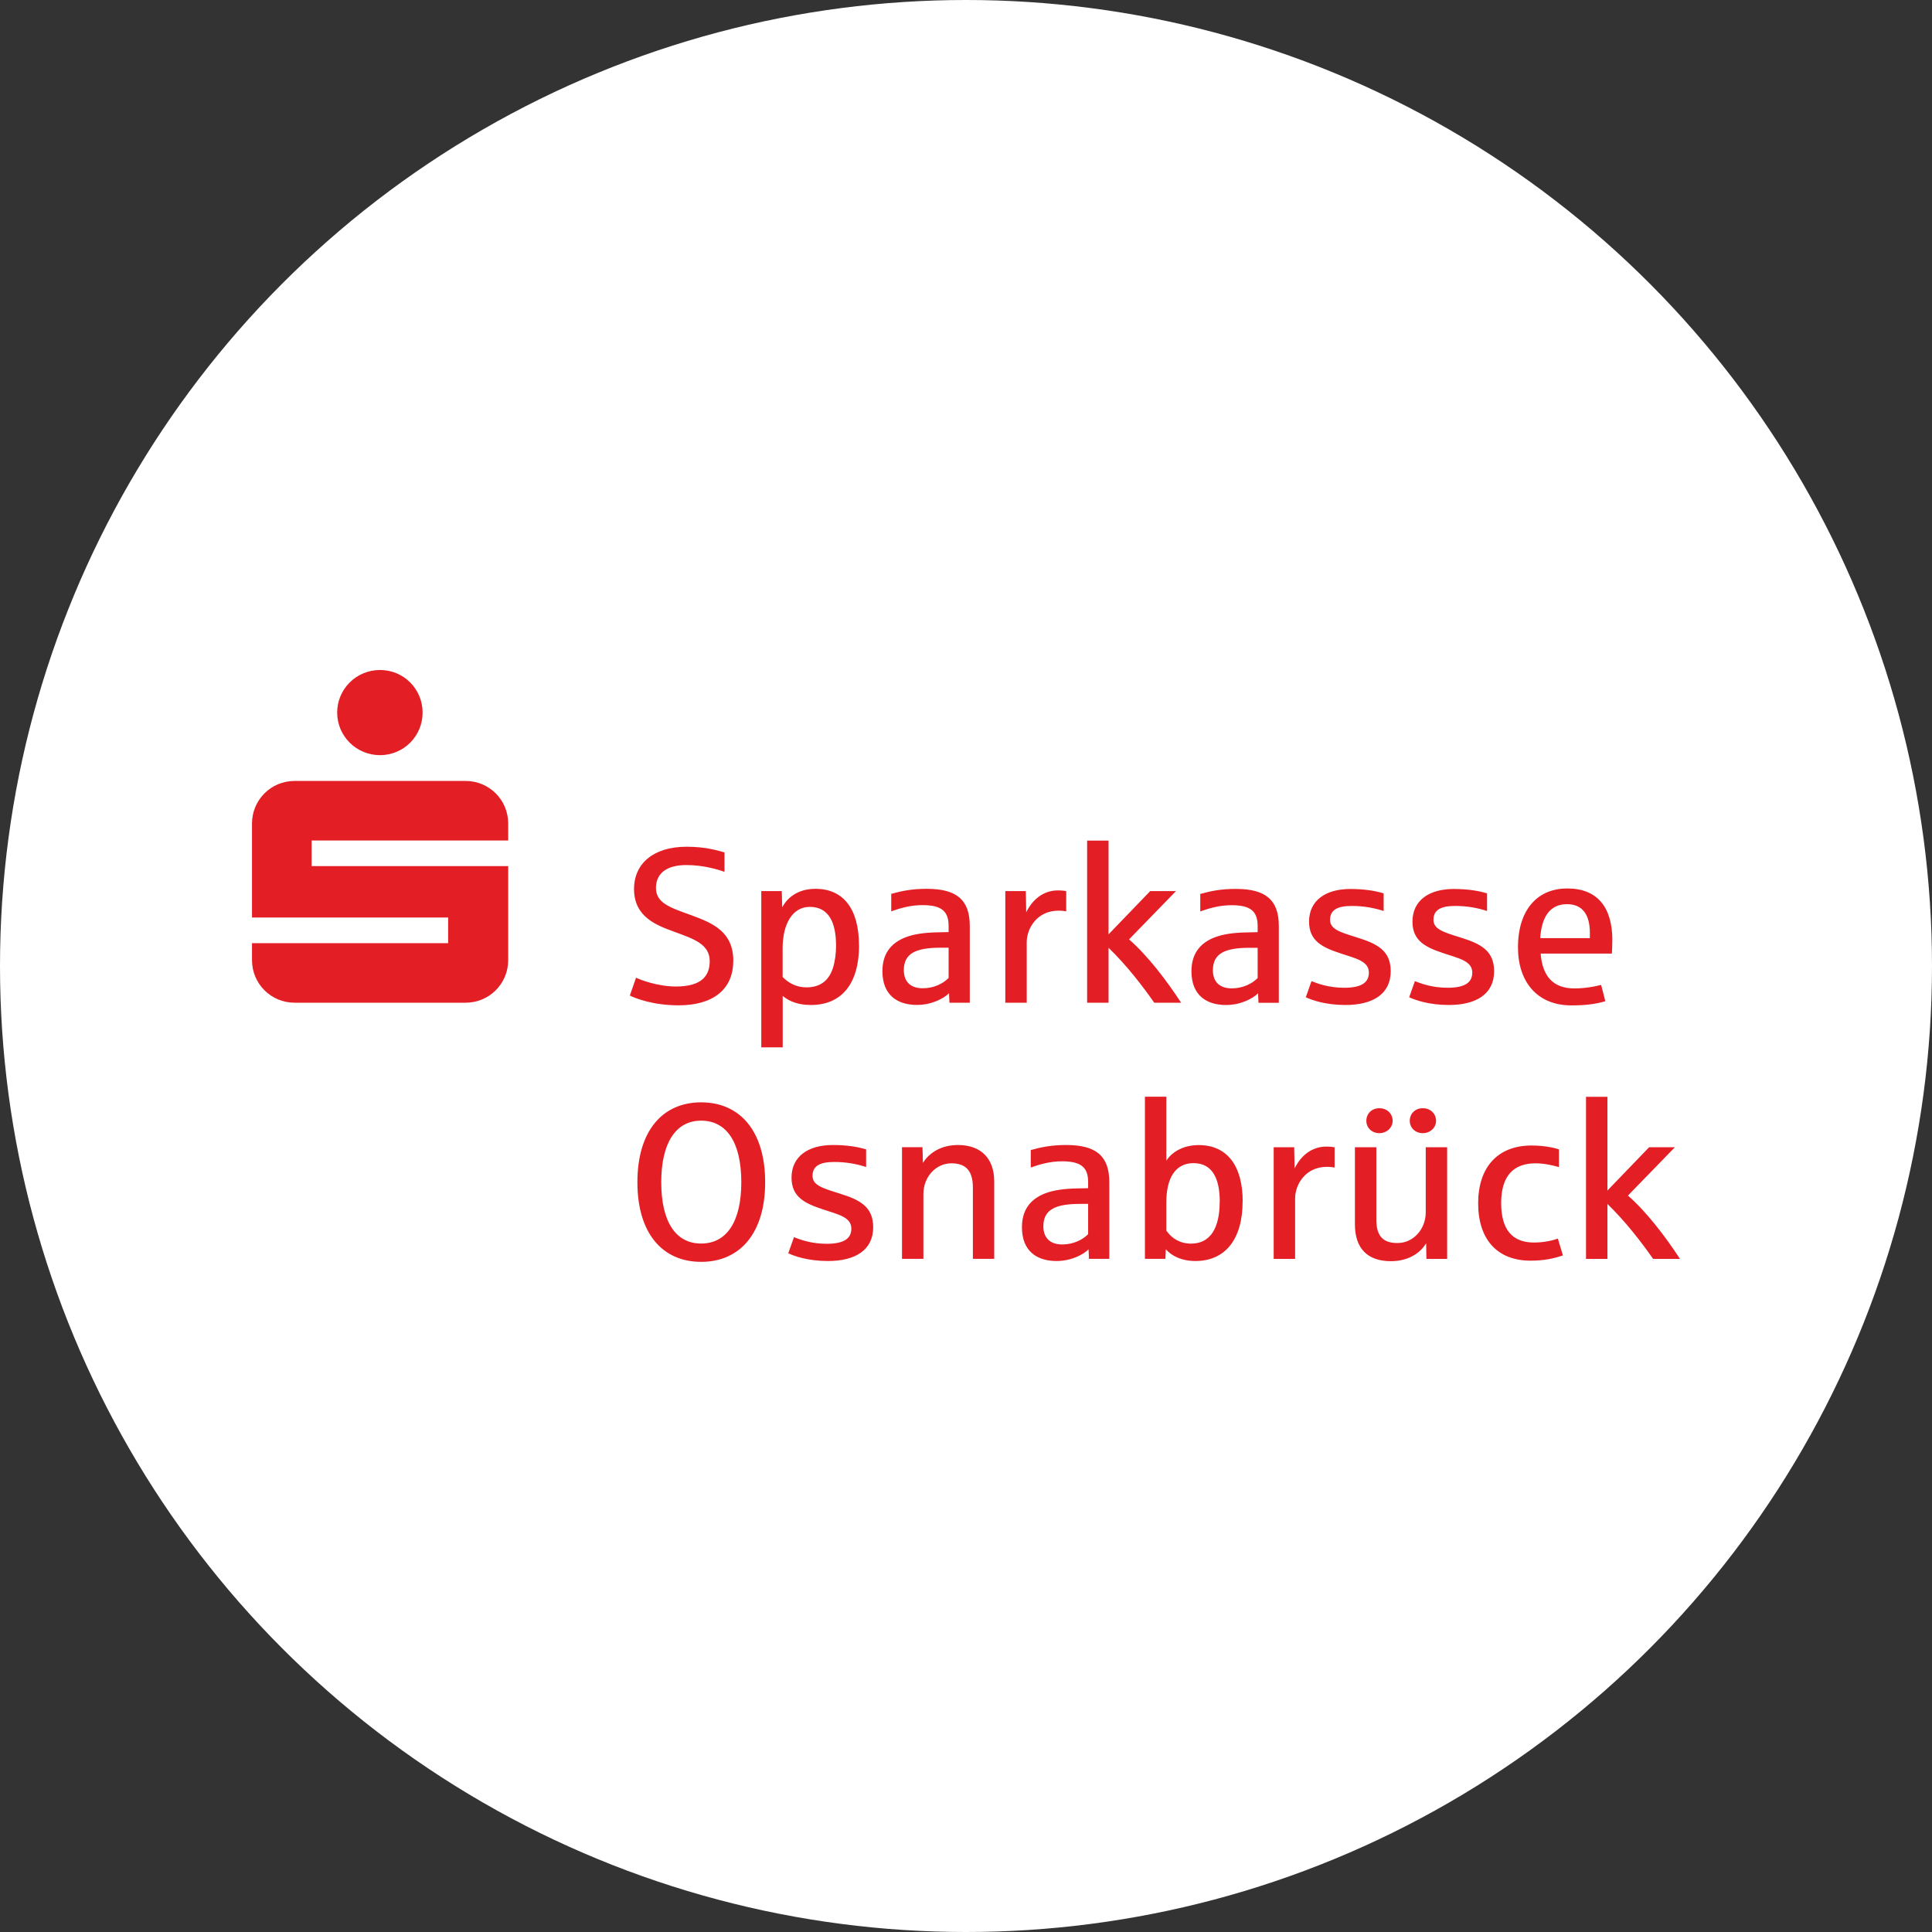
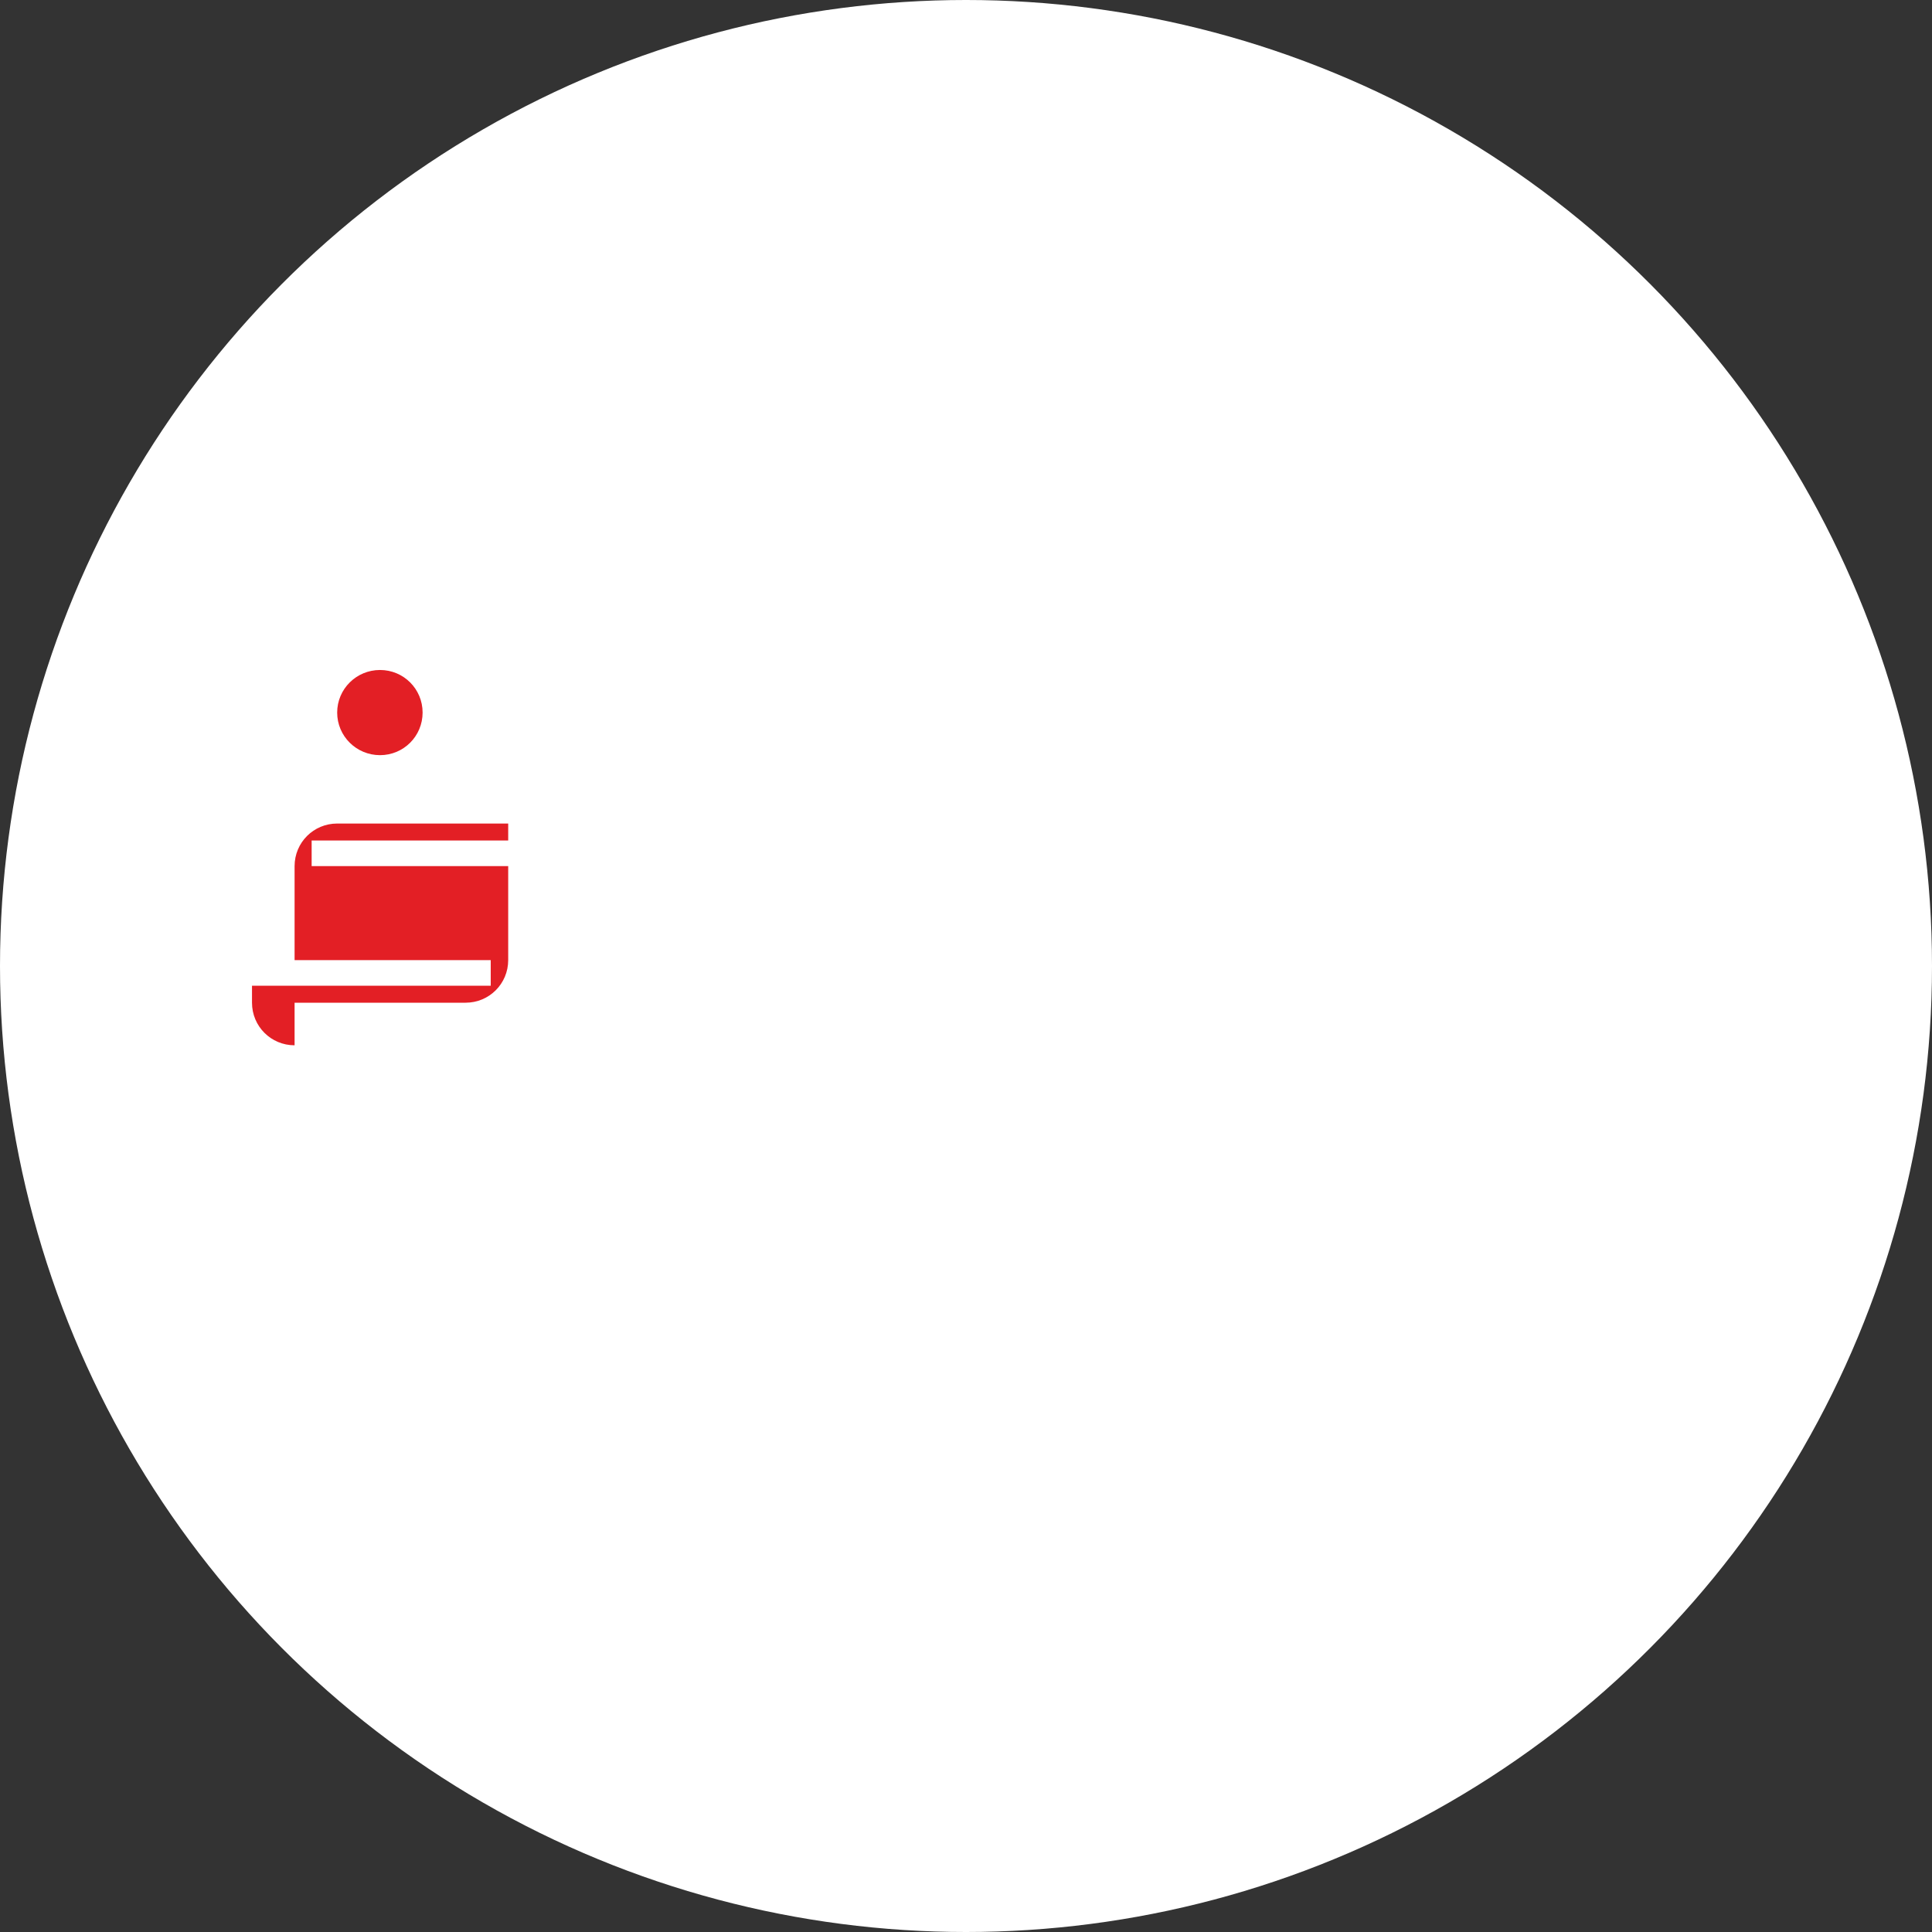
<svg xmlns="http://www.w3.org/2000/svg" id="Ebene_1" viewBox="0 0 230 230">
  <rect x="0" y="0" width="230" height="230" fill="#333333" stroke="none" />
  <defs>
    <style>.cls-1{fill:#fff;}.cls-2,.cls-3{fill:#e31f25;}.cls-3{fill-rule:evenodd;}</style>
  </defs>
  <circle class="cls-1" cx="115" cy="115" r="115" />
  <g>
-     <path id="path3326" class="cls-3" d="M189.27,111.68h-5.91c.16-2.55,1.18-4.04,3.18-4.04,1.87,0,2.73,1.26,2.73,3.44v.6Zm2.68,.29c0-3.99-1.81-6.2-5.36-6.2-3.81,0-5.88,2.84-5.88,6.99s2.31,6.93,6.36,6.93c1.68,0,2.94-.16,4.04-.5l-.5-1.94c-.76,.21-2.02,.42-3.18,.42-2.55,0-3.81-1.47-4.02-4.15h8.48c.03-.45,.05-1,.05-1.55m-14.07,3.65c0-2.47-1.63-3.28-4.02-4.02-2-.63-3.2-.97-3.2-2.1s.81-1.65,2.57-1.65c1.47,0,2.7,.24,3.81,.6v-2.1c-.97-.29-2.23-.52-3.97-.52-2.94,0-4.91,1.37-4.91,3.89,0,2.31,1.6,3.07,3.76,3.78,1.81,.6,3.36,.92,3.36,2.28,0,1.13-.79,1.81-2.94,1.81-1.92,0-3.28-.55-3.89-.79l-.68,1.92c.74,.34,2.34,.92,4.73,.92,3.26,0,5.38-1.31,5.38-4.02m-12.31,0c0-2.47-1.63-3.28-4.02-4.02-2-.63-3.2-.97-3.2-2.1s.81-1.65,2.57-1.65c1.47,0,2.7,.24,3.81,.6v-2.1c-.97-.29-2.23-.52-3.97-.52-2.94,0-4.91,1.37-4.91,3.89,0,2.31,1.6,3.07,3.76,3.78,1.81,.6,3.36,.92,3.36,2.28,0,1.13-.79,1.81-2.94,1.81-1.92,0-3.28-.55-3.89-.79l-.68,1.92c.74,.34,2.34,.92,4.73,.92,3.26,0,5.38-1.31,5.38-4.02m-15.84,.81c-.63,.66-1.76,1.23-3.07,1.23-1.71,0-2.26-1.05-2.26-2.15,0-2,1.42-2.68,4.38-2.68h.95v3.6Zm2.52,2.94v-9.14c0-3.1-1.57-4.41-5.12-4.41-1.73,0-2.94,.24-4.23,.6v2.08c1.1-.39,2.31-.74,3.73-.74,2.34,0,3.1,.79,3.1,2.5v.71c-.16,0-1.18,.03-1.34,.03-1.55,.03-2.81,.21-3.81,.6-1.79,.71-2.73,2.02-2.73,4.02,0,2.92,1.86,4.02,4.1,4.02,1.81,0,3.23-.79,3.83-1.39l.05,1.13h2.42Zm-11.63,0c-1.73-2.65-3.99-5.62-6.2-7.54l5.59-5.75h-3.07l-4.96,5.15v-11.16h-2.55v19.3h2.55v-6.54c2.1,2.02,4.07,4.57,5.44,6.54h3.2Zm-13.68-10.87v-2.42c-.16-.03-.5-.08-1-.08-1.71,0-3.02,1.08-3.76,2.6l-.05-2.52h-2.44v13.29h2.55v-7.2c0-1.65,1.23-3.76,3.78-3.76,.39,0,.79,.05,.92,.08m-14,7.93c-.63,.66-1.76,1.23-3.07,1.23-1.71,0-2.26-1.05-2.26-2.15,0-2,1.42-2.68,4.39-2.68h.94v3.6Zm2.52,2.94v-9.14c0-3.1-1.57-4.41-5.12-4.41-1.73,0-2.94,.24-4.23,.6v2.08c1.1-.39,2.31-.74,3.73-.74,2.34,0,3.1,.79,3.1,2.5v.71c-.16,0-1.18,.03-1.34,.03-1.55,.03-2.81,.21-3.81,.6-1.79,.71-2.73,2.02-2.73,4.02,0,2.92,1.86,4.02,4.1,4.02,1.81,0,3.23-.79,3.83-1.39l.05,1.13h2.42Zm-15.92-6.78c0,.97-.13,1.89-.37,2.65-.45,1.39-1.39,2.31-3.15,2.31-1.16,0-2.08-.47-2.84-1.23v-3.41c0-2.89,1.16-4.94,3.23-4.94,2.31,0,3.13,1.94,3.13,4.62m2.73-.05c0-4.36-1.89-6.72-5.17-6.72-2.18,0-3.41,1.13-3.97,2.21l-.05-1.94h-2.44v18.6h2.55v-6.12c.79,.66,1.86,1.08,3.36,1.08,3.7,0,5.73-2.6,5.73-7.09m-14.97,1.86c0-3.49-2.42-4.52-5.09-5.49-2.42-.87-4.12-1.42-4.12-3.21s1.34-2.73,3.62-2.73c2.05,0,3.83,.55,4.54,.81v-2.31c-.74-.21-2.18-.68-4.52-.68-3.86,0-6.25,1.94-6.25,5.04,0,3.41,2.84,4.36,4.81,5.09,2.18,.81,4.2,1.42,4.2,3.49,0,1.71-.92,3.02-4.02,3.02-2.18,0-4.28-.81-4.75-1.05l-.74,2.13c.71,.34,2.78,1.16,5.8,1.16,4.1,0,6.51-1.89,6.51-5.28" />
-     <path id="path3330" class="cls-3" d="M40.14,84.83c0,2.81,2.29,5.07,5.1,5.07s5.07-2.26,5.07-5.07-2.26-5.07-5.07-5.07-5.1,2.26-5.1,5.07m-5.07,34.54h20.36c2.81,0,5.07-2.26,5.07-5.07v-11.19h-23.4v-3.05h23.4v-2.02c0-2.81-2.26-5.07-5.07-5.07h-20.36c-2.81,0-5.07,2.26-5.07,5.07v11.19h23.35v3.05H30v2.02c0,2.81,2.26,5.07,5.07,5.07" />
-     <path id="path3366" class="cls-2" d="M200,149.87c-1.73-2.65-3.99-5.62-6.2-7.54l5.59-5.75h-3.07l-4.96,5.15v-11.16h-2.55v19.3h2.55v-6.54c2.1,2.02,4.07,4.57,5.44,6.54h3.2Zm-13.94-.42l-.6-2c-.42,.16-1.5,.47-2.84,.47-2.57,0-3.91-1.52-3.91-4.7s1.42-4.73,4.1-4.73c1.1,0,2.23,.29,2.78,.45v-2.1c-.24-.11-1.52-.47-3.26-.47-4.07,0-6.36,2.63-6.36,6.88s2.23,6.83,6.25,6.83c1.68,0,2.86-.29,3.84-.63m-13.78,.42v-13.29h-2.55v7.75c0,2-1.47,3.65-3.36,3.65-1.71,0-2.52-.81-2.52-2.78v-8.62h-2.55v9.17c0,2.92,1.55,4.39,4.28,4.39,1.94,0,3.41-.84,4.2-2.13l.03,1.86h2.47Zm-6.49-16.44c0-.84-.66-1.5-1.58-1.5s-1.55,.66-1.55,1.5,.66,1.47,1.55,1.47,1.58-.66,1.58-1.47m5.17,0c0-.84-.66-1.5-1.58-1.5s-1.55,.66-1.55,1.5,.66,1.47,1.55,1.47,1.58-.66,1.58-1.47m-12.08,5.57v-2.42c-.16-.03-.5-.08-1-.08-1.71,0-3.02,1.08-3.76,2.6l-.05-2.52h-2.44v13.29h2.55v-7.2c0-1.65,1.23-3.76,3.78-3.76,.39,0,.79,.05,.92,.08m-13.68,4.07c0,3.1-1.08,4.99-3.41,4.99-1.29,0-2.28-.6-2.94-1.55v-3.36c0-3.02,1.16-4.67,3.23-4.67,2.31,0,3.13,1.92,3.13,4.6m2.73-.03c0-4.31-1.89-6.72-5.23-6.72-2.05,0-3.33,1-3.86,1.86v-7.62h-2.55v19.3h2.44l.05-1.13c.71,.79,1.87,1.39,3.52,1.39,3.52,0,5.62-2.55,5.62-7.09m-18.39,3.89c-.63,.66-1.76,1.23-3.07,1.23-1.71,0-2.26-1.05-2.26-2.15,0-2,1.42-2.68,4.39-2.68h.94v3.6h0Zm2.52,2.94v-9.14c0-3.1-1.58-4.41-5.12-4.41-1.73,0-2.94,.24-4.23,.6v2.08c1.1-.39,2.31-.74,3.73-.74,2.34,0,3.1,.79,3.1,2.49v.71c-.16,0-1.18,.03-1.34,.03-1.55,.03-2.81,.21-3.81,.6-1.79,.71-2.73,2.02-2.73,4.02,0,2.91,1.86,4.02,4.1,4.02,1.81,0,3.23-.79,3.83-1.39l.05,1.13h2.42Zm-13.7,0v-9.22c0-2.7-1.55-4.33-4.31-4.33-1.94,0-3.39,.87-4.18,2.13l-.05-1.87h-2.44v13.29h2.55v-7.72c0-2.02,1.47-3.65,3.34-3.65,1.71,0,2.55,.89,2.55,2.89v8.48h2.55Zm-14.41-3.76c0-2.47-1.63-3.28-4.02-4.02-2-.63-3.2-.97-3.2-2.1s.81-1.65,2.57-1.65c1.47,0,2.71,.24,3.81,.6v-2.1c-.97-.29-2.23-.52-3.97-.52-2.94,0-4.91,1.37-4.91,3.89,0,2.31,1.6,3.07,3.76,3.78,1.81,.6,3.36,.92,3.36,2.28,0,1.13-.79,1.81-2.94,1.81-1.92,0-3.28-.55-3.89-.79l-.68,1.92c.74,.34,2.34,.92,4.73,.92,3.26,0,5.38-1.31,5.38-4.02m-15.7-5.36c0,4.65-1.71,7.3-4.78,7.3s-4.75-2.65-4.75-7.3,1.71-7.33,4.75-7.33,4.78,2.6,4.78,7.33m2.84,0c0-6.07-2.99-9.51-7.62-9.51s-7.59,3.44-7.59,9.51,2.97,9.48,7.59,9.48,7.62-3.41,7.62-9.48" />
+     <path id="path3330" class="cls-3" d="M40.14,84.83c0,2.81,2.29,5.07,5.1,5.07s5.07-2.26,5.07-5.07-2.26-5.07-5.07-5.07-5.1,2.26-5.1,5.07m-5.07,34.54h20.36c2.81,0,5.07-2.26,5.07-5.07v-11.19h-23.4v-3.05h23.4v-2.02h-20.36c-2.81,0-5.07,2.26-5.07,5.07v11.19h23.35v3.05H30v2.02c0,2.81,2.26,5.07,5.07,5.07" />
  </g>
</svg>